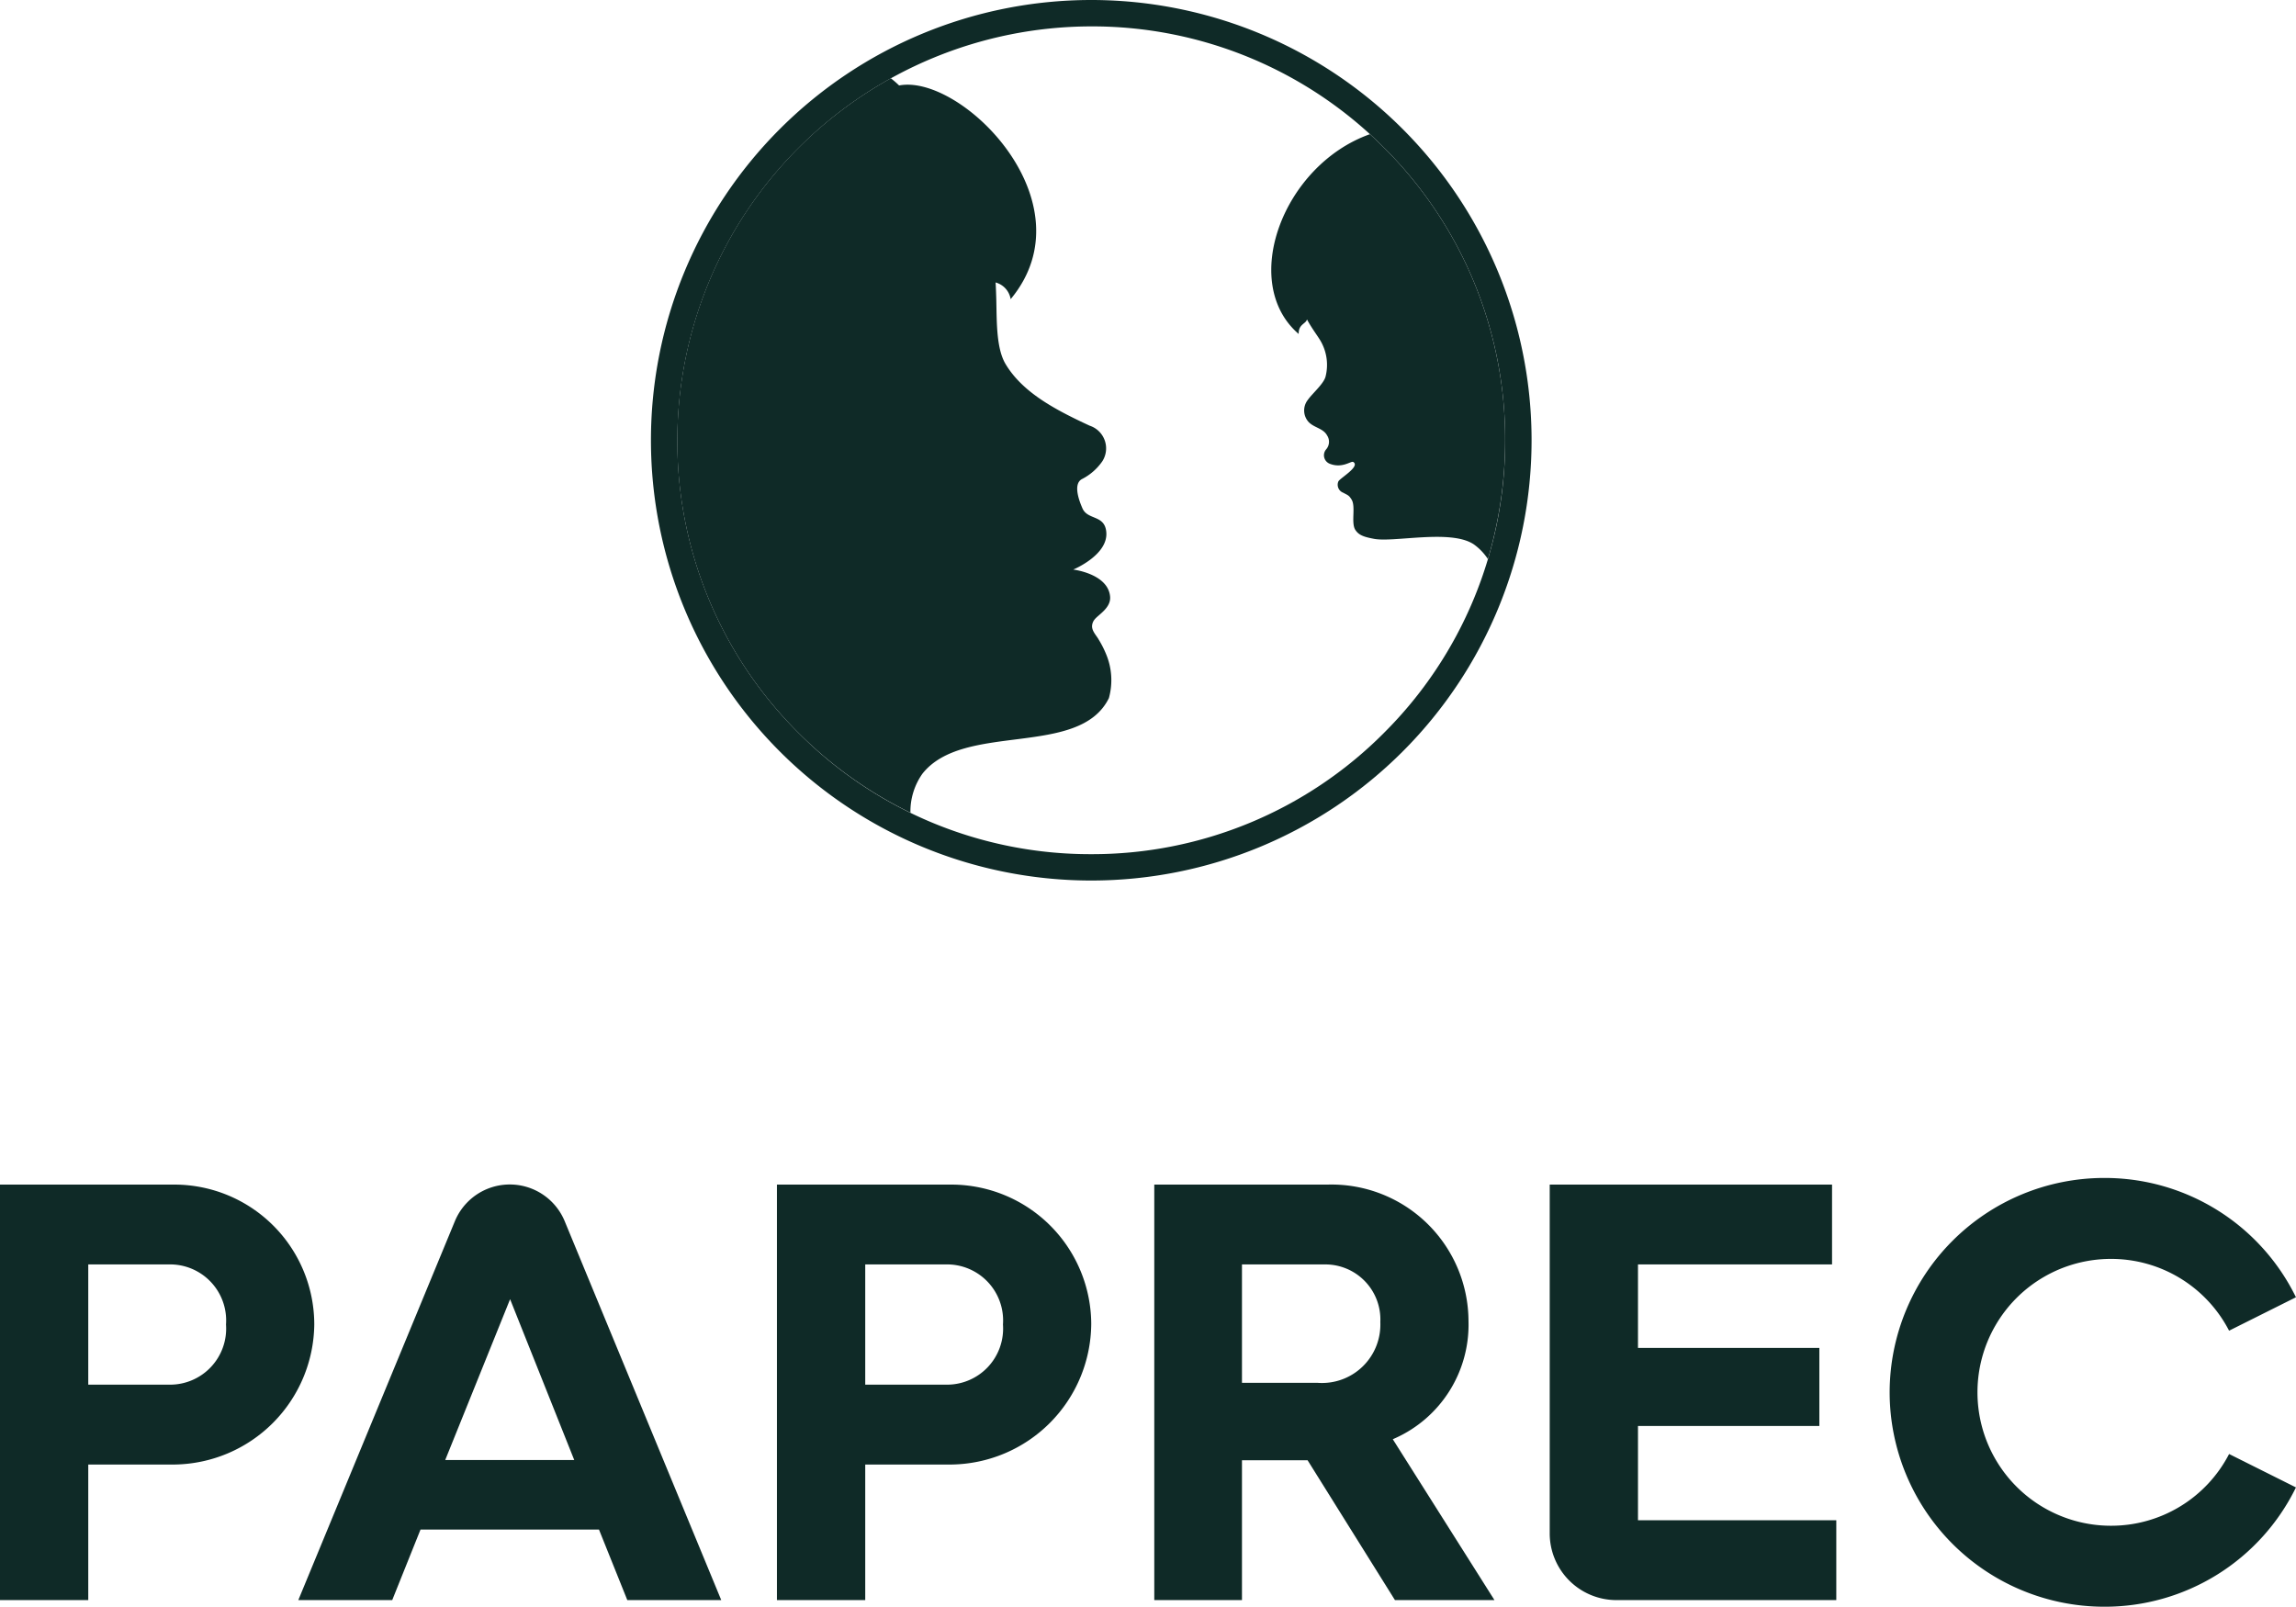
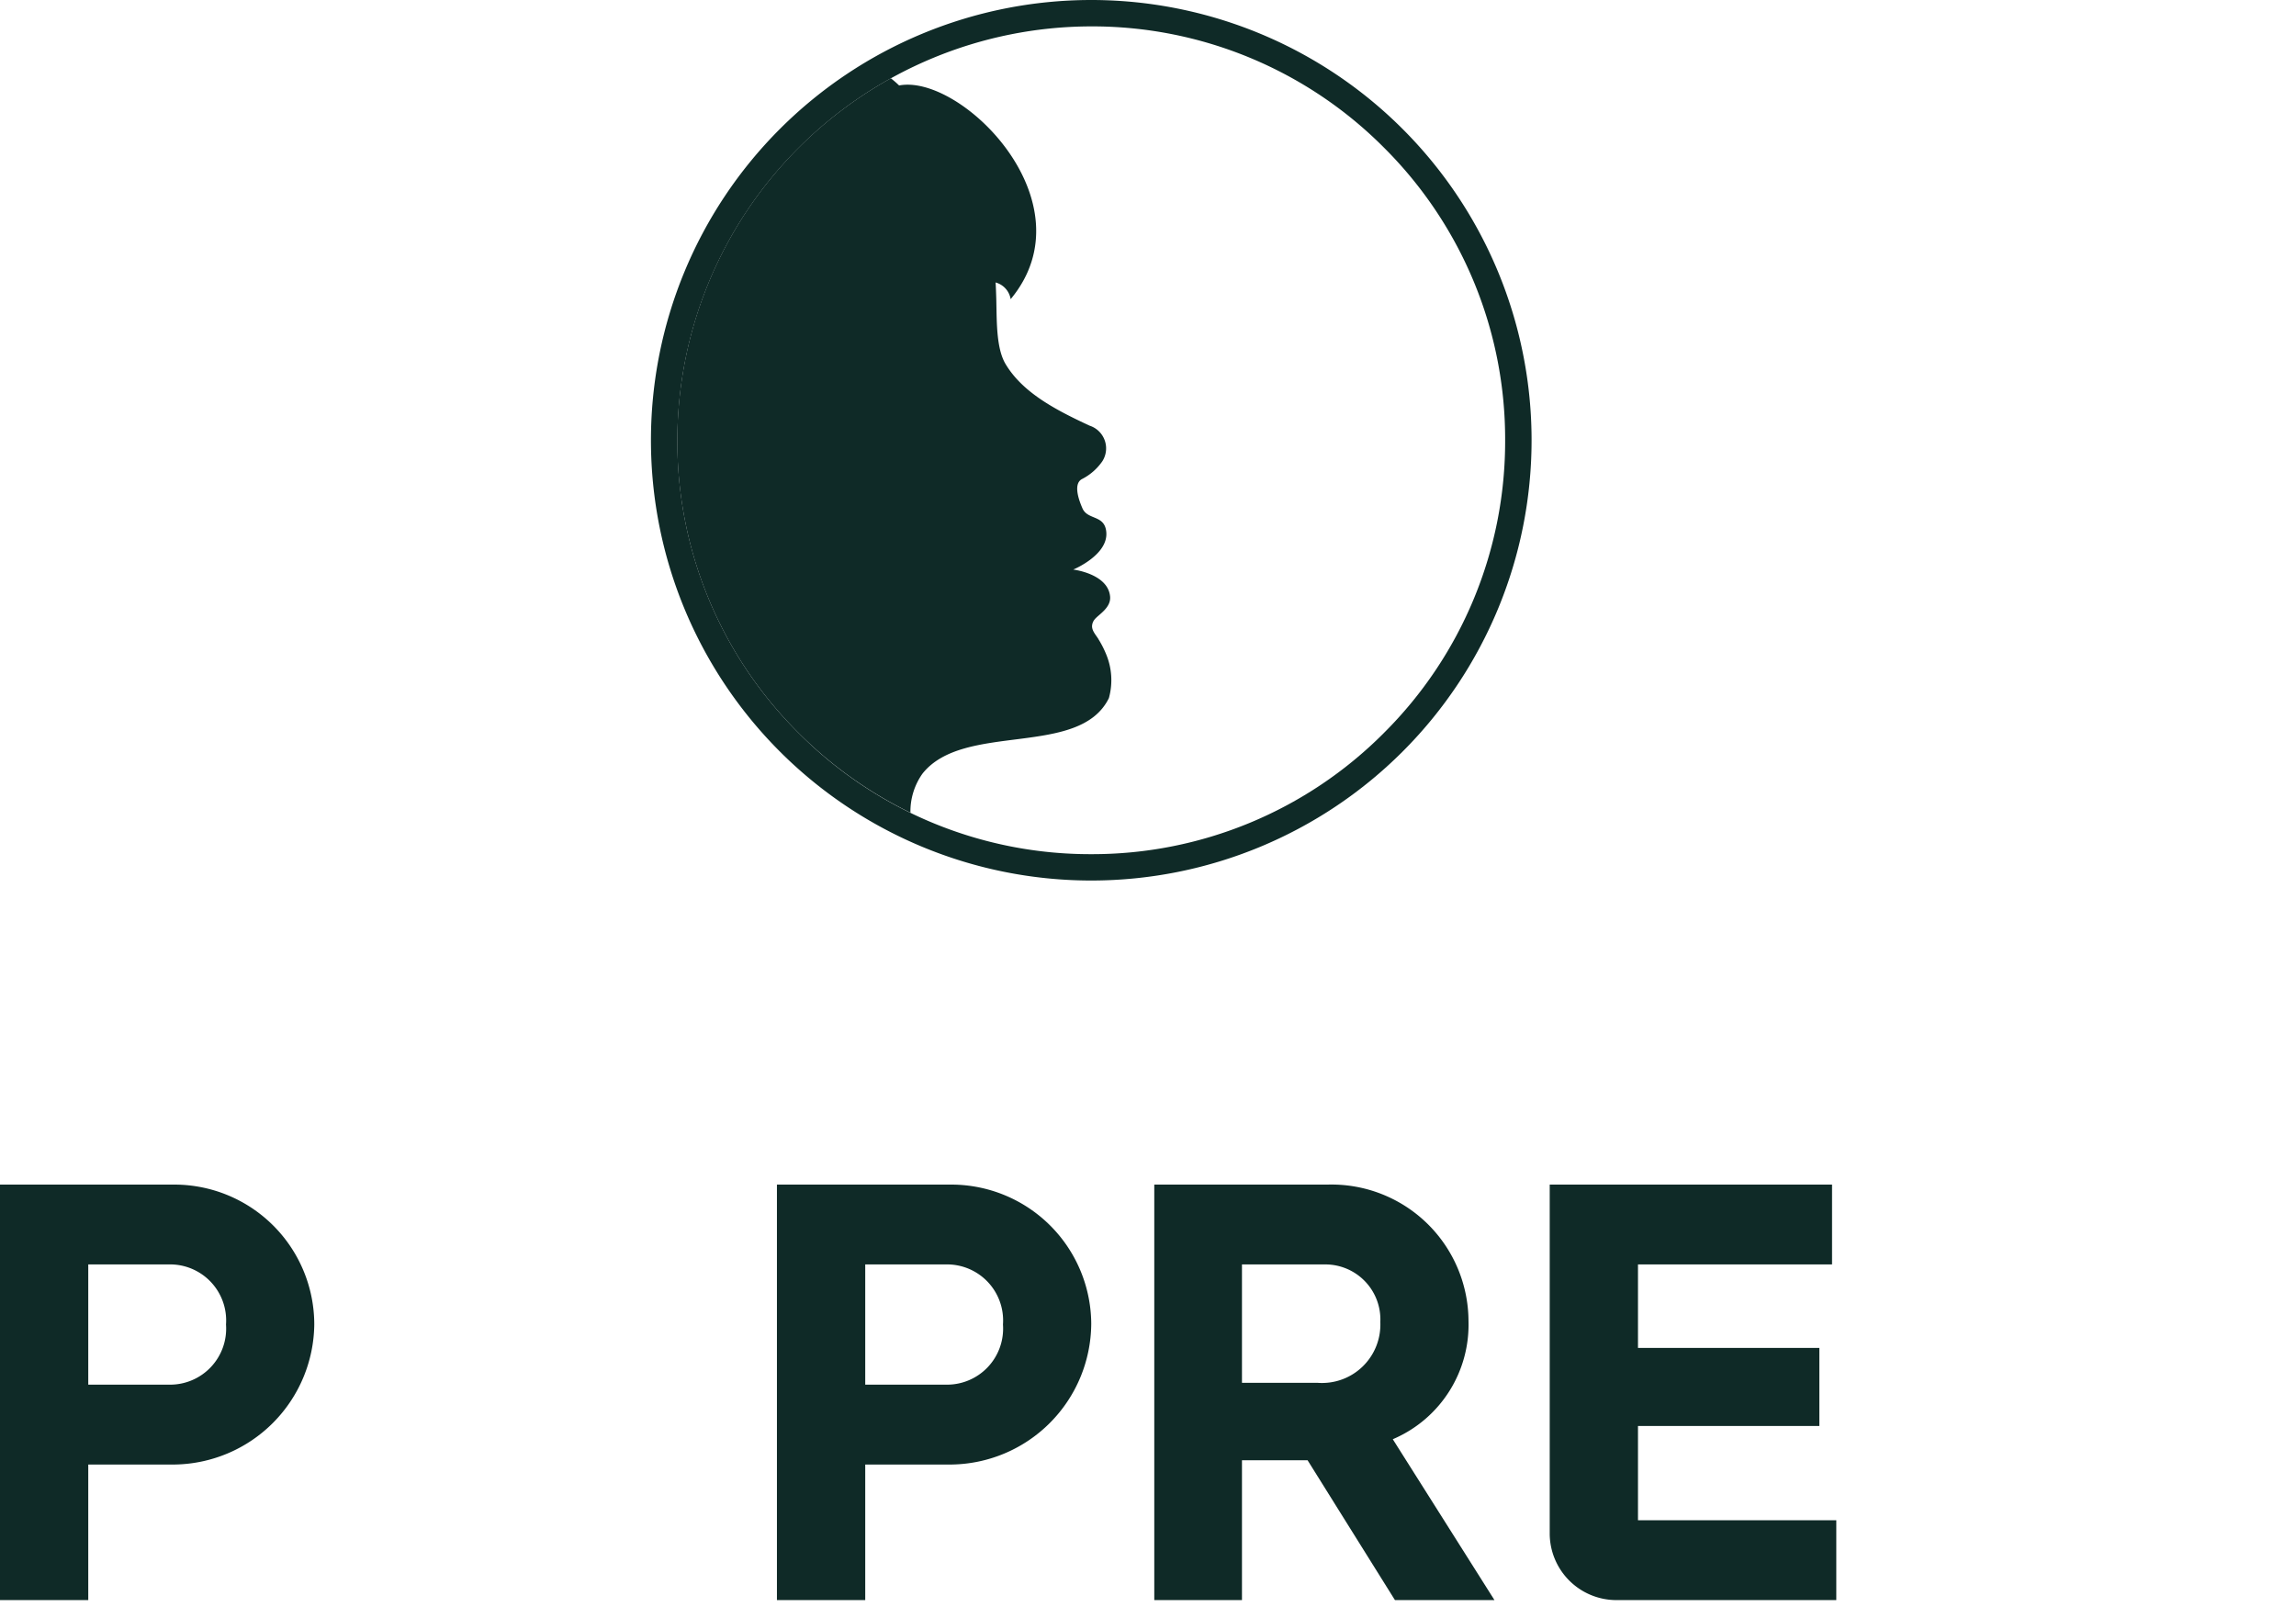
<svg xmlns="http://www.w3.org/2000/svg" width="159.718" height="111.783" viewBox="0 0 159.718 111.783">
  <defs>
    <clipPath id="clip-path">
      <path id="Tracé_7425" data-name="Tracé 7425" d="M0,64.779H159.718V-47H0Z" transform="translate(0 47.004)" fill="none" />
    </clipPath>
  </defs>
  <g id="Groupe_901" data-name="Groupe 901" transform="translate(0 47.004)">
    <g id="Groupe_900" data-name="Groupe 900" transform="translate(0 -47.004)" clip-path="url(#clip-path)">
      <g id="Groupe_891" data-name="Groupe 891" transform="translate(0 82.415)">
        <path id="Tracé_7416" data-name="Tracé 7416" d="M3.558,8.066V-.3H9.207A3.9,3.9,0,0,1,13.14,3.883,3.9,3.9,0,0,1,9.207,8.066ZM19.28,3.883A9.737,9.737,0,0,0,9.587-5.853H-2.582V23.054h6.14V13.622H9.587A9.855,9.855,0,0,0,19.28,3.883" transform="translate(2.582 5.853)" fill="#0f2a27" />
      </g>
      <g id="Groupe_892" data-name="Groupe 892" transform="translate(20.751 82.412)">
-         <path id="Tracé_7417" data-name="Tracé 7417" d="M8.538,4.622,13,15.809H4.026Zm6.183,16.026,1.971,4.909h6.535L12.338-.8a4.133,4.133,0,0,0-7.643,0L-6.195,25.557H.338l1.969-4.909Z" transform="translate(6.195 3.354)" fill="#0f2a27" />
-       </g>
+         </g>
      <g id="Groupe_893" data-name="Groupe 893" transform="translate(54.046 82.415)">
        <path id="Tracé_7418" data-name="Tracé 7418" d="M3.56,8.066V-.3H9.208a3.9,3.9,0,0,1,3.933,4.183A3.9,3.9,0,0,1,9.208,8.066ZM19.282,3.883A9.737,9.737,0,0,0,9.588-5.853H-2.583V23.054H3.56V13.622H9.588a9.855,9.855,0,0,0,9.693-9.739" transform="translate(2.583 5.853)" fill="#0f2a27" />
      </g>
      <g id="Groupe_894" data-name="Groupe 894" transform="translate(80.296 82.414)">
        <path id="Tracé_7419" data-name="Tracé 7419" d="M3.535,3.219H9.354a3.83,3.83,0,0,1,3.805,4.014,4.061,4.061,0,0,1-4.352,4.224H3.535ZM14.177,26.573H21.1L14.027,15.381l.166-.074a8.655,8.655,0,0,0,5.1-8.159A9.532,9.532,0,0,0,9.521-2.336H-2.565V26.573h6.1V16.844H8.1Z" transform="translate(2.565 2.336)" fill="#0f2a27" />
      </g>
      <g id="Groupe_895" data-name="Groupe 895" transform="translate(107.804 82.413)">
        <path id="Tracé_7420" data-name="Tracé 7420" d="M2.686,16.753h15.3V11.2H4.191V4.639H16.808V-.793H4.191V-6.6h13.5v-5.555H-1.949V12.118a4.641,4.641,0,0,0,4.635,4.635" transform="translate(1.949 12.156)" fill="#0f2a27" />
      </g>
      <g id="Groupe_896" data-name="Groupe 896" transform="translate(131.451 81.954)">
-         <path id="Tracé_7421" data-name="Tracé 7421" d="M8.642,17.286a14.8,14.8,0,0,0,13.351-8.3L17.342,6.661A9.229,9.229,0,0,1,9.12,11.652a9.282,9.282,0,1,1,0-18.564,9.231,9.231,0,0,1,8.221,4.994l4.652-2.326a14.8,14.8,0,0,0-13.351-8.3A14.93,14.93,0,0,0-6.271,2.37,14.93,14.93,0,0,0,8.642,17.286" transform="translate(6.271 12.543)" fill="#0f2a27" />
-       </g>
+         </g>
      <g id="Groupe_897" data-name="Groupe 897" transform="translate(47.115 5.446)">
        <path id="Tracé_7422" data-name="Tracé 7422" d="M16.976,22.609c-.166-.273-.435-.547-.442-.882a.77.77,0,0,1,.181-.485c.262-.333,1.142-.8,1.075-1.581-.136-1.6-2.566-1.886-2.566-1.886s2.45-1.008,2.3-2.614c-.109-1.213-1.294-.811-1.658-1.646-.183-.421-.687-1.648-.057-2.024a3.837,3.837,0,0,0,1.444-1.256,1.662,1.662,0,0,0-.887-2.471c-2.4-1.113-4.664-2.307-5.848-4.288C9.885,2.421,9.908.618,9.877-.8c0-.185-.036-1.27-.055-1.4a1.439,1.439,0,0,1,1.049,1.163c5.6-6.742-3.444-15.7-7.758-14.868a7.153,7.153,0,0,0-.576-.5A28.814,28.814,0,0,0-12.318,8.78,28.6,28.6,0,0,0-3.885,29.139,28.8,28.8,0,0,0,3.9,34.69a4.554,4.554,0,0,1,.835-2.713c2.873-3.634,10.921-1.075,12.971-5.261a4.682,4.682,0,0,0-.2-3.07,6.883,6.883,0,0,0-.533-1.037" transform="translate(12.318 16.405)" fill="#0f2a27" />
      </g>
      <g id="Groupe_898" data-name="Groupe 898" transform="translate(88.436 9.336)">
-         <path id="Tracé_7423" data-name="Tracé 7423" d="M4.54.54C4.222.222,3.9-.088,3.565-.392c-6.05,2.15-9.1,10.333-4.954,13.9-.019-.69.5-.694.576-1.013.319.587.687,1.075.868,1.367a3.32,3.32,0,0,1,.428,2.6c-.126.514-.916,1.172-1.249,1.648a1.19,1.19,0,0,0,.078,1.532c.395.4,1.011.43,1.277.927a.8.8,0,0,1-.081.982.633.633,0,0,0,.264.985c.88.347,1.484-.214,1.634-.124.516.316-.939,1.13-1.037,1.36a.592.592,0,0,0,.342.78c.316.176.39.166.58.476.307.492-.062,1.648.271,2.124.221.326.521.464,1.246.6,1.365.293,5.379-.687,6.985.392a3.82,3.82,0,0,1,.98,1.023,28.954,28.954,0,0,0,1.2-8.264A28.618,28.618,0,0,0,4.54.54" transform="translate(3.294 0.392)" fill="#0f2a27" />
-       </g>
+         </g>
      <g id="Groupe_899" data-name="Groupe 899" transform="translate(45.28 0)">
        <path id="Tracé_7424" data-name="Tracé 7424" d="M29.551,29.549A28.611,28.611,0,0,1,9.186,37.985a28.6,28.6,0,0,1-20.359-8.435A28.6,28.6,0,0,1-19.6,9.19,28.823,28.823,0,0,1,9.186-19.605a28.609,28.609,0,0,1,20.364,8.433A28.611,28.611,0,0,1,37.981,9.19a28.606,28.606,0,0,1-8.431,20.359M9.186-21.441A30.63,30.63,0,1,0,39.82,9.19,30.632,30.632,0,0,0,9.186-21.441" transform="translate(21.442 21.441)" fill="#0f2a27" />
      </g>
    </g>
  </g>
</svg>